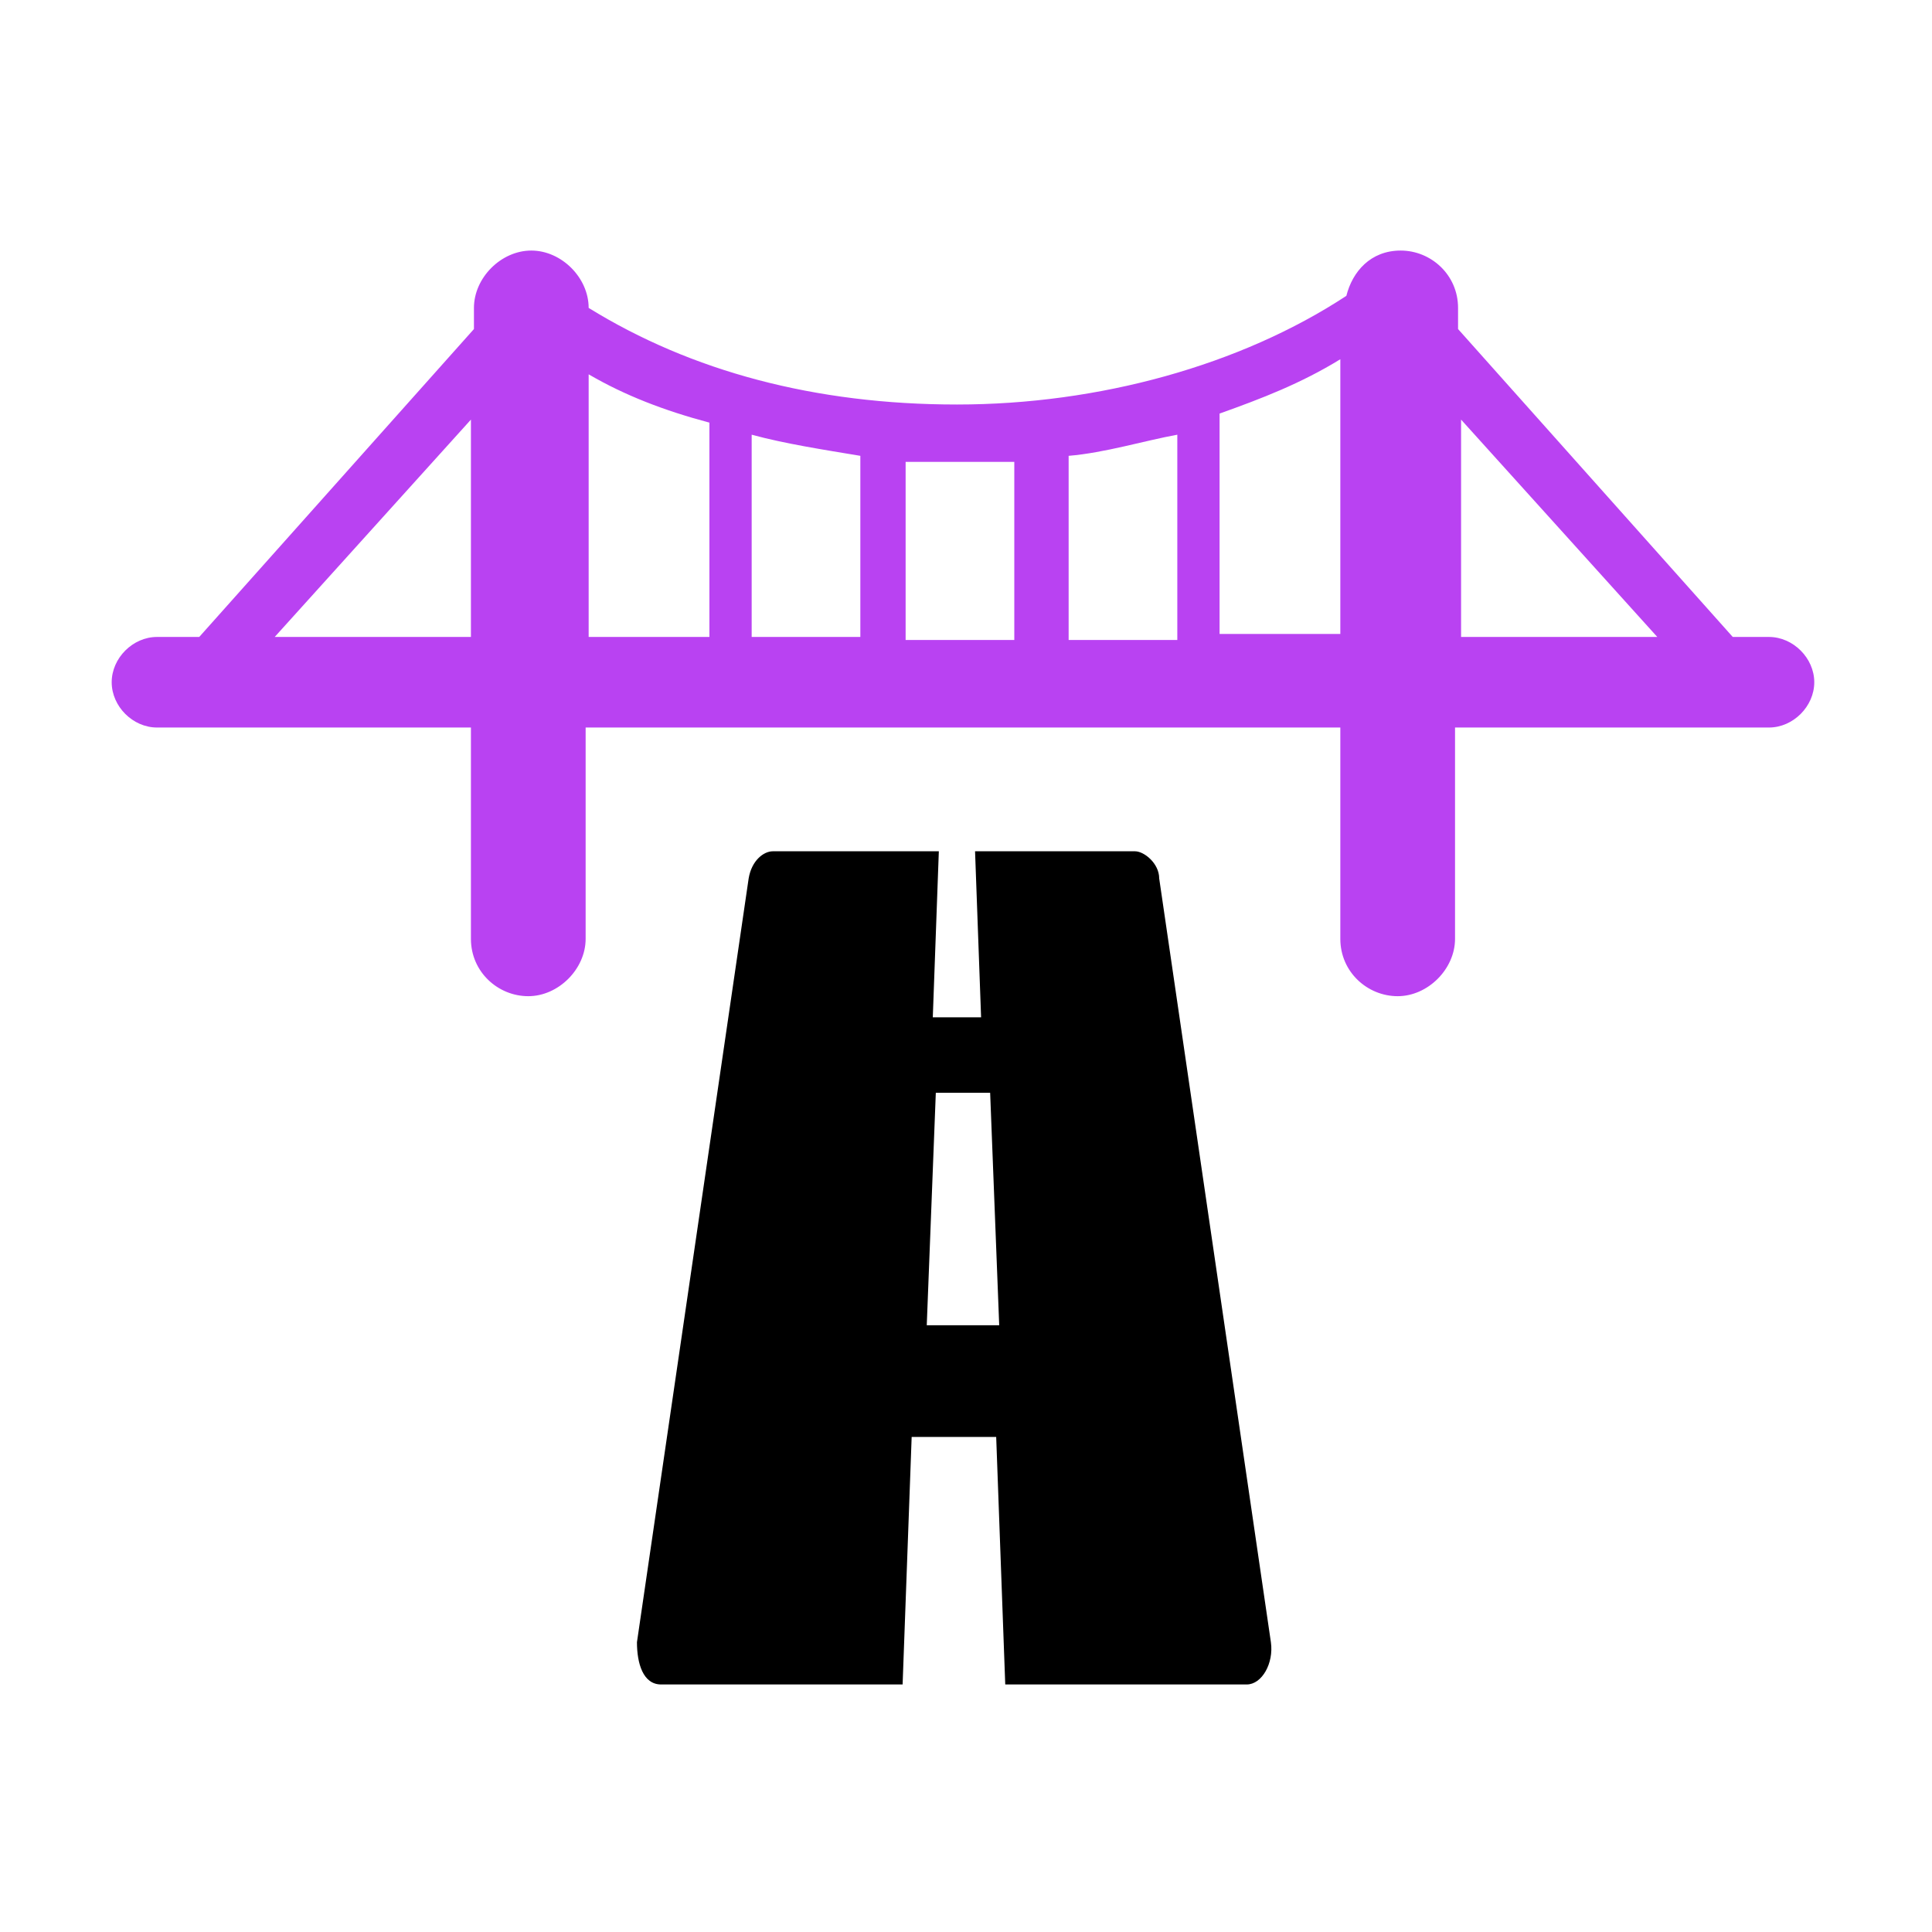
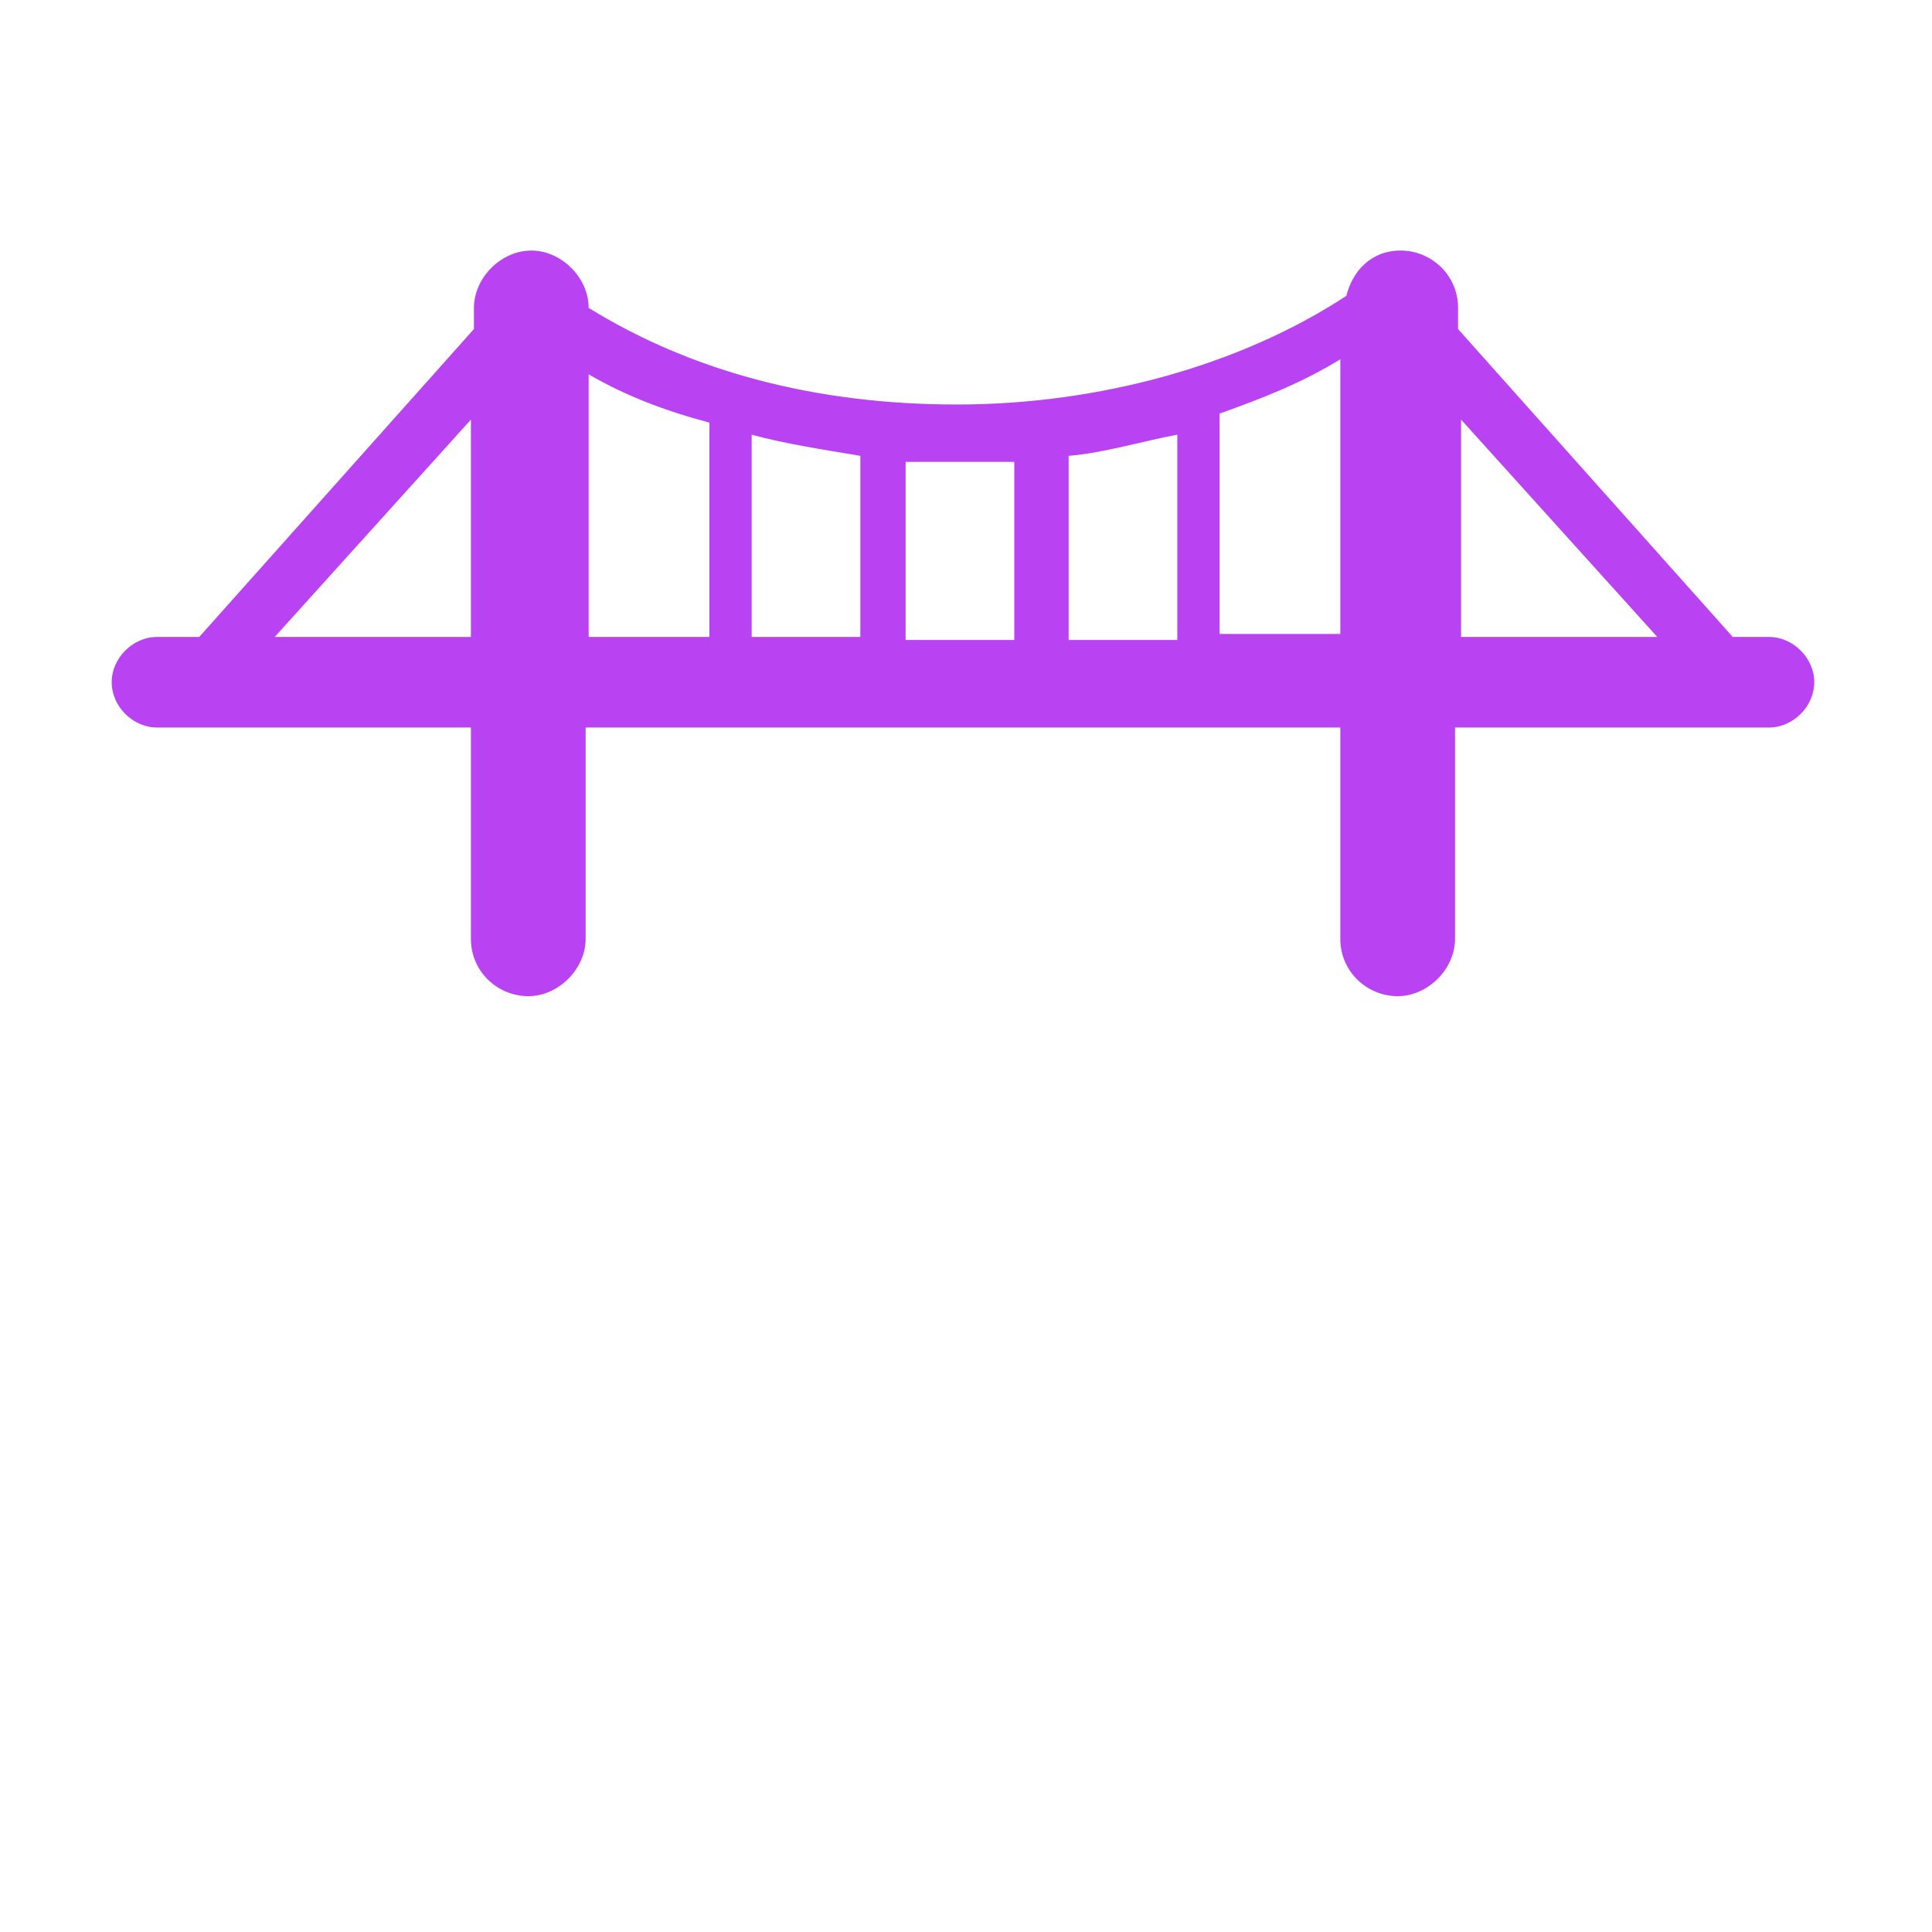
<svg xmlns="http://www.w3.org/2000/svg" id="Layer_1" version="1.1" viewBox="0 0 64 64">
  <defs>
    <style>
      .st0 {
        fill: #b942f2;
      }
    </style>
  </defs>
  <g id="Layer_14">
    <g>
      <path class="st0" d="M58.8,21.1h-1.4l-9.1-10.2v-.7c0-1.1-.9-1.9-1.9-1.9s-1.6.7-1.8,1.5c-3.5,2.3-8.2,3.6-12.9,3.6s-8.8-1.1-12.2-3.2c0-1-.9-1.9-1.9-1.9s-1.9.9-1.9,1.9v.7l-9.1,10.2h-1.4c-.8,0-1.5.7-1.5,1.5s.7,1.5,1.5,1.5h10.4v7c0,1.1.9,1.9,1.9,1.9s1.9-.9,1.9-1.9v-7h25v7c0,1.1.9,1.9,1.9,1.9s1.9-.9,1.9-1.9v-7h10.4c.8,0,1.5-.7,1.5-1.5s-.7-1.5-1.5-1.5ZM39,14.3v6.9h-3.6v-6.1c1.2-.1,2.5-.5,3.6-.7h0ZM33.6,15.2v6h-3.6v-5.9h3.6ZM28.5,21.1h-3.6v-6.7c1.1.3,2.4.5,3.6.7v6.1h0ZM9.1,21.1l6.5-7.2v7.2h-6.5ZM19.5,12.4c1.2.7,2.5,1.2,4,1.6v7.1h-4v-8.7h0ZM40.4,21.1v-7.4c1.4-.5,2.7-1,4-1.8v9.1h-4ZM48.4,13.9l6.5,7.2h-6.5v-7.2Z" />
-       <path d="M37.8,28.2h-5.5l.2,5.5h-1.6l.2-5.5h-5.5c-.3,0-.7.3-.8.9l-3.7,25.3c0,.7.2,1.4.8,1.4h8l.3-8.2h2.8l.3,8.2h8c.5,0,.9-.7.8-1.4l-3.7-25.3c0-.5-.5-.9-.8-.9h.1ZM30.7,43.9l.3-7.7h1.8l.3,7.7s-2.5,0-2.5,0Z" />
    </g>
  </g>
</svg>